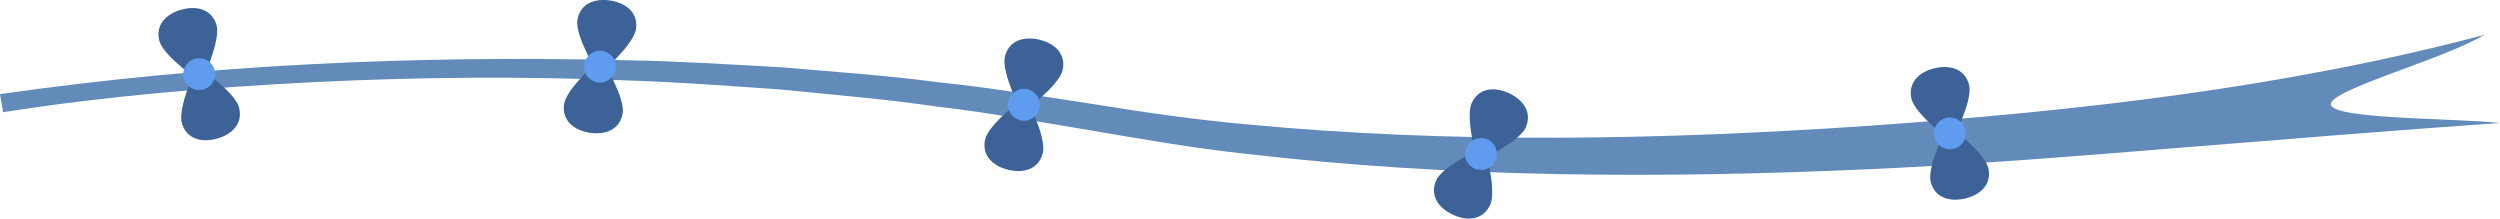
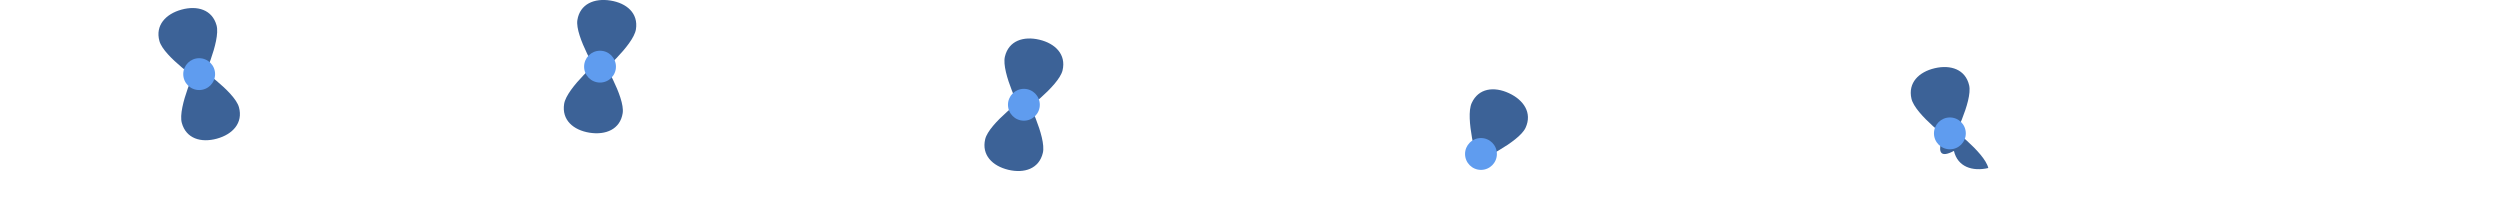
<svg xmlns="http://www.w3.org/2000/svg" x="0px" y="0px" viewBox="0 0 64.218 5.614" style="vertical-align: middle; max-width: 100%;" width="100%">
  <g>
    <g>
      <g>
-         <path d="M0,2.418C5.329,1.653,10.7,1.42,16.069,1.547c1.343,0.023,2.683,0.107,4.024,0.183     c1.338,0.116,2.679,0.207,4.012,0.383c1.337,0.138,2.663,0.361,3.993,0.563c1.317,0.214,2.63,0.403,3.957,0.521     c5.302,0.502,10.653,0.395,15.972,0.033c5.309-0.375,10.659-0.971,15.794-2.337c-1.063,0.639-4.023,1.424-3.947,1.799     c0.076,0.375,3.187,0.341,4.344,0.467c-2.731,0.19-5.396,0.409-8.082,0.625c-2.68,0.219-5.359,0.436-8.045,0.559     c-5.368,0.245-10.764,0.232-16.118-0.395c-1.338-0.145-2.67-0.379-3.994-0.605c-1.315-0.218-2.627-0.457-3.952-0.611     c-1.32-0.192-2.65-0.3-3.978-0.433c-1.331-0.093-2.662-0.194-3.997-0.235c-2.668-0.108-5.342-0.084-8.009,0.047     C5.378,2.246,2.705,2.468,0.079,2.883L0,2.418z" fill="rgb(98,139,185)">
-       </path>
-       </g>
+         </g>
    </g>
    <g>
      <g>
        <g>
          <g>
            <path d="M5.059,1.694c0,0,0.968,0.655,1.079,1.06S5.976,3.451,5.57,3.562       c-0.405,0.111-0.789,0-0.9-0.405S5.059,1.694,5.059,1.694z" fill="rgb(60,98,151)">
        </path>
          </g>
        </g>
        <g>
          <g>
            <path d="M5.174,2.114c0,0,0.5-1.057,0.389-1.462s-0.495-0.516-0.9-0.405S3.984,0.649,4.095,1.054       C4.206,1.46,5.174,2.114,5.174,2.114z" fill="rgb(60,98,151)">
        </path>
          </g>
        </g>
      </g>
      <g>
        <g>
          <circle cx="5.116" cy="1.904" r="0.409" fill="#5f9cef">
       </circle>
        </g>
      </g>
    </g>
    <g>
      <g>
        <g>
          <g>
            <path d="M15.447,1.497c0,0,0.613,0.995,0.548,1.41s-0.435,0.567-0.85,0.502       c-0.415-0.066-0.719-0.324-0.654-0.74S15.447,1.497,15.447,1.497z" fill="rgb(60,98,151)">
        </path>
          </g>
        </g>
        <g>
          <g>
            <path d="M15.379,1.927c0,0,0.89-0.757,0.956-1.173c0.066-0.415-0.238-0.674-0.654-0.74       c-0.415-0.066-0.784,0.087-0.85,0.502C14.766,0.932,15.379,1.927,15.379,1.927z" fill="rgb(60,98,151)">
        </path>
          </g>
        </g>
      </g>
      <g>
        <g>
          <circle cx="15.413" cy="1.712" r="0.409" fill="#5f9cef">
       </circle>
        </g>
      </g>
    </g>
    <g>
      <g>
        <g>
          <g>
            <path d="M26.25,2.903c0,0-0.535-1.039-0.437-1.448c0.097-0.409,0.477-0.532,0.886-0.435       c0.409,0.097,0.692,0.379,0.595,0.788C27.196,2.216,26.25,2.903,26.25,2.903z" fill="rgb(60,98,151)">
        </path>
          </g>
        </g>
        <g>
          <g>
            <path d="M26.351,2.479c0,0-0.946,0.686-1.044,1.095c-0.097,0.409,0.186,0.69,0.595,0.788       c0.409,0.097,0.789-0.026,0.886-0.435C26.886,3.519,26.351,2.479,26.351,2.479z" fill="rgb(60,98,151)">
        </path>
          </g>
        </g>
      </g>
      <g>
        <g>
          <circle cx="26.301" cy="2.691" r="0.409" fill="#5f9cef">
       </circle>
        </g>
      </g>
    </g>
    <g>
      <g>
        <g>
          <g>
-             <path d="M38.132,3.757c0,0,0.322,1.124,0.146,1.506s-0.572,0.429-0.954,0.254s-0.605-0.507-0.43-0.889       C37.071,4.245,38.132,3.757,38.132,3.757z" fill="rgb(60,98,151)">
-         </path>
-           </g>
+             </g>
        </g>
        <g>
          <g>
            <path d="M37.951,4.152c0,0,1.062-0.489,1.237-0.871c0.175-0.382-0.048-0.713-0.43-0.889       s-0.779-0.128-0.954,0.254S37.951,4.152,37.951,4.152z" fill="rgb(60,98,151)">
        </path>
          </g>
        </g>
      </g>
      <g>
        <g>
          <circle cx="38.042" cy="3.955" r="0.409" fill="#5f9cef">
       </circle>
        </g>
      </g>
    </g>
    <g>
      <g>
        <g>
          <g>
-             <path d="M50.037,3.214c0,0,0.942,0.692,1.037,1.102c0.095,0.409-0.19,0.689-0.599,0.784       c-0.409,0.095-0.788-0.031-0.883-0.44C49.496,4.25,50.037,3.214,50.037,3.214z" fill="rgb(60,98,151)">
+             <path d="M50.037,3.214c0,0,0.942,0.692,1.037,1.102c-0.409,0.095-0.788-0.031-0.883-0.44C49.496,4.25,50.037,3.214,50.037,3.214z" fill="rgb(60,98,151)">
        </path>
          </g>
        </g>
        <g>
          <g>
            <path d="M50.136,3.638c0,0,0.541-1.036,0.446-1.446s-0.474-0.535-0.883-0.44       c-0.409,0.095-0.694,0.375-0.599,0.784C49.194,2.946,50.136,3.638,50.136,3.638z" fill="rgb(60,98,151)">
        </path>
          </g>
        </g>
      </g>
      <g>
        <g>
          <circle cx="50.087" cy="3.426" r="0.409" fill="#5f9cef">
       </circle>
        </g>
      </g>
    </g>
  </g>
</svg>